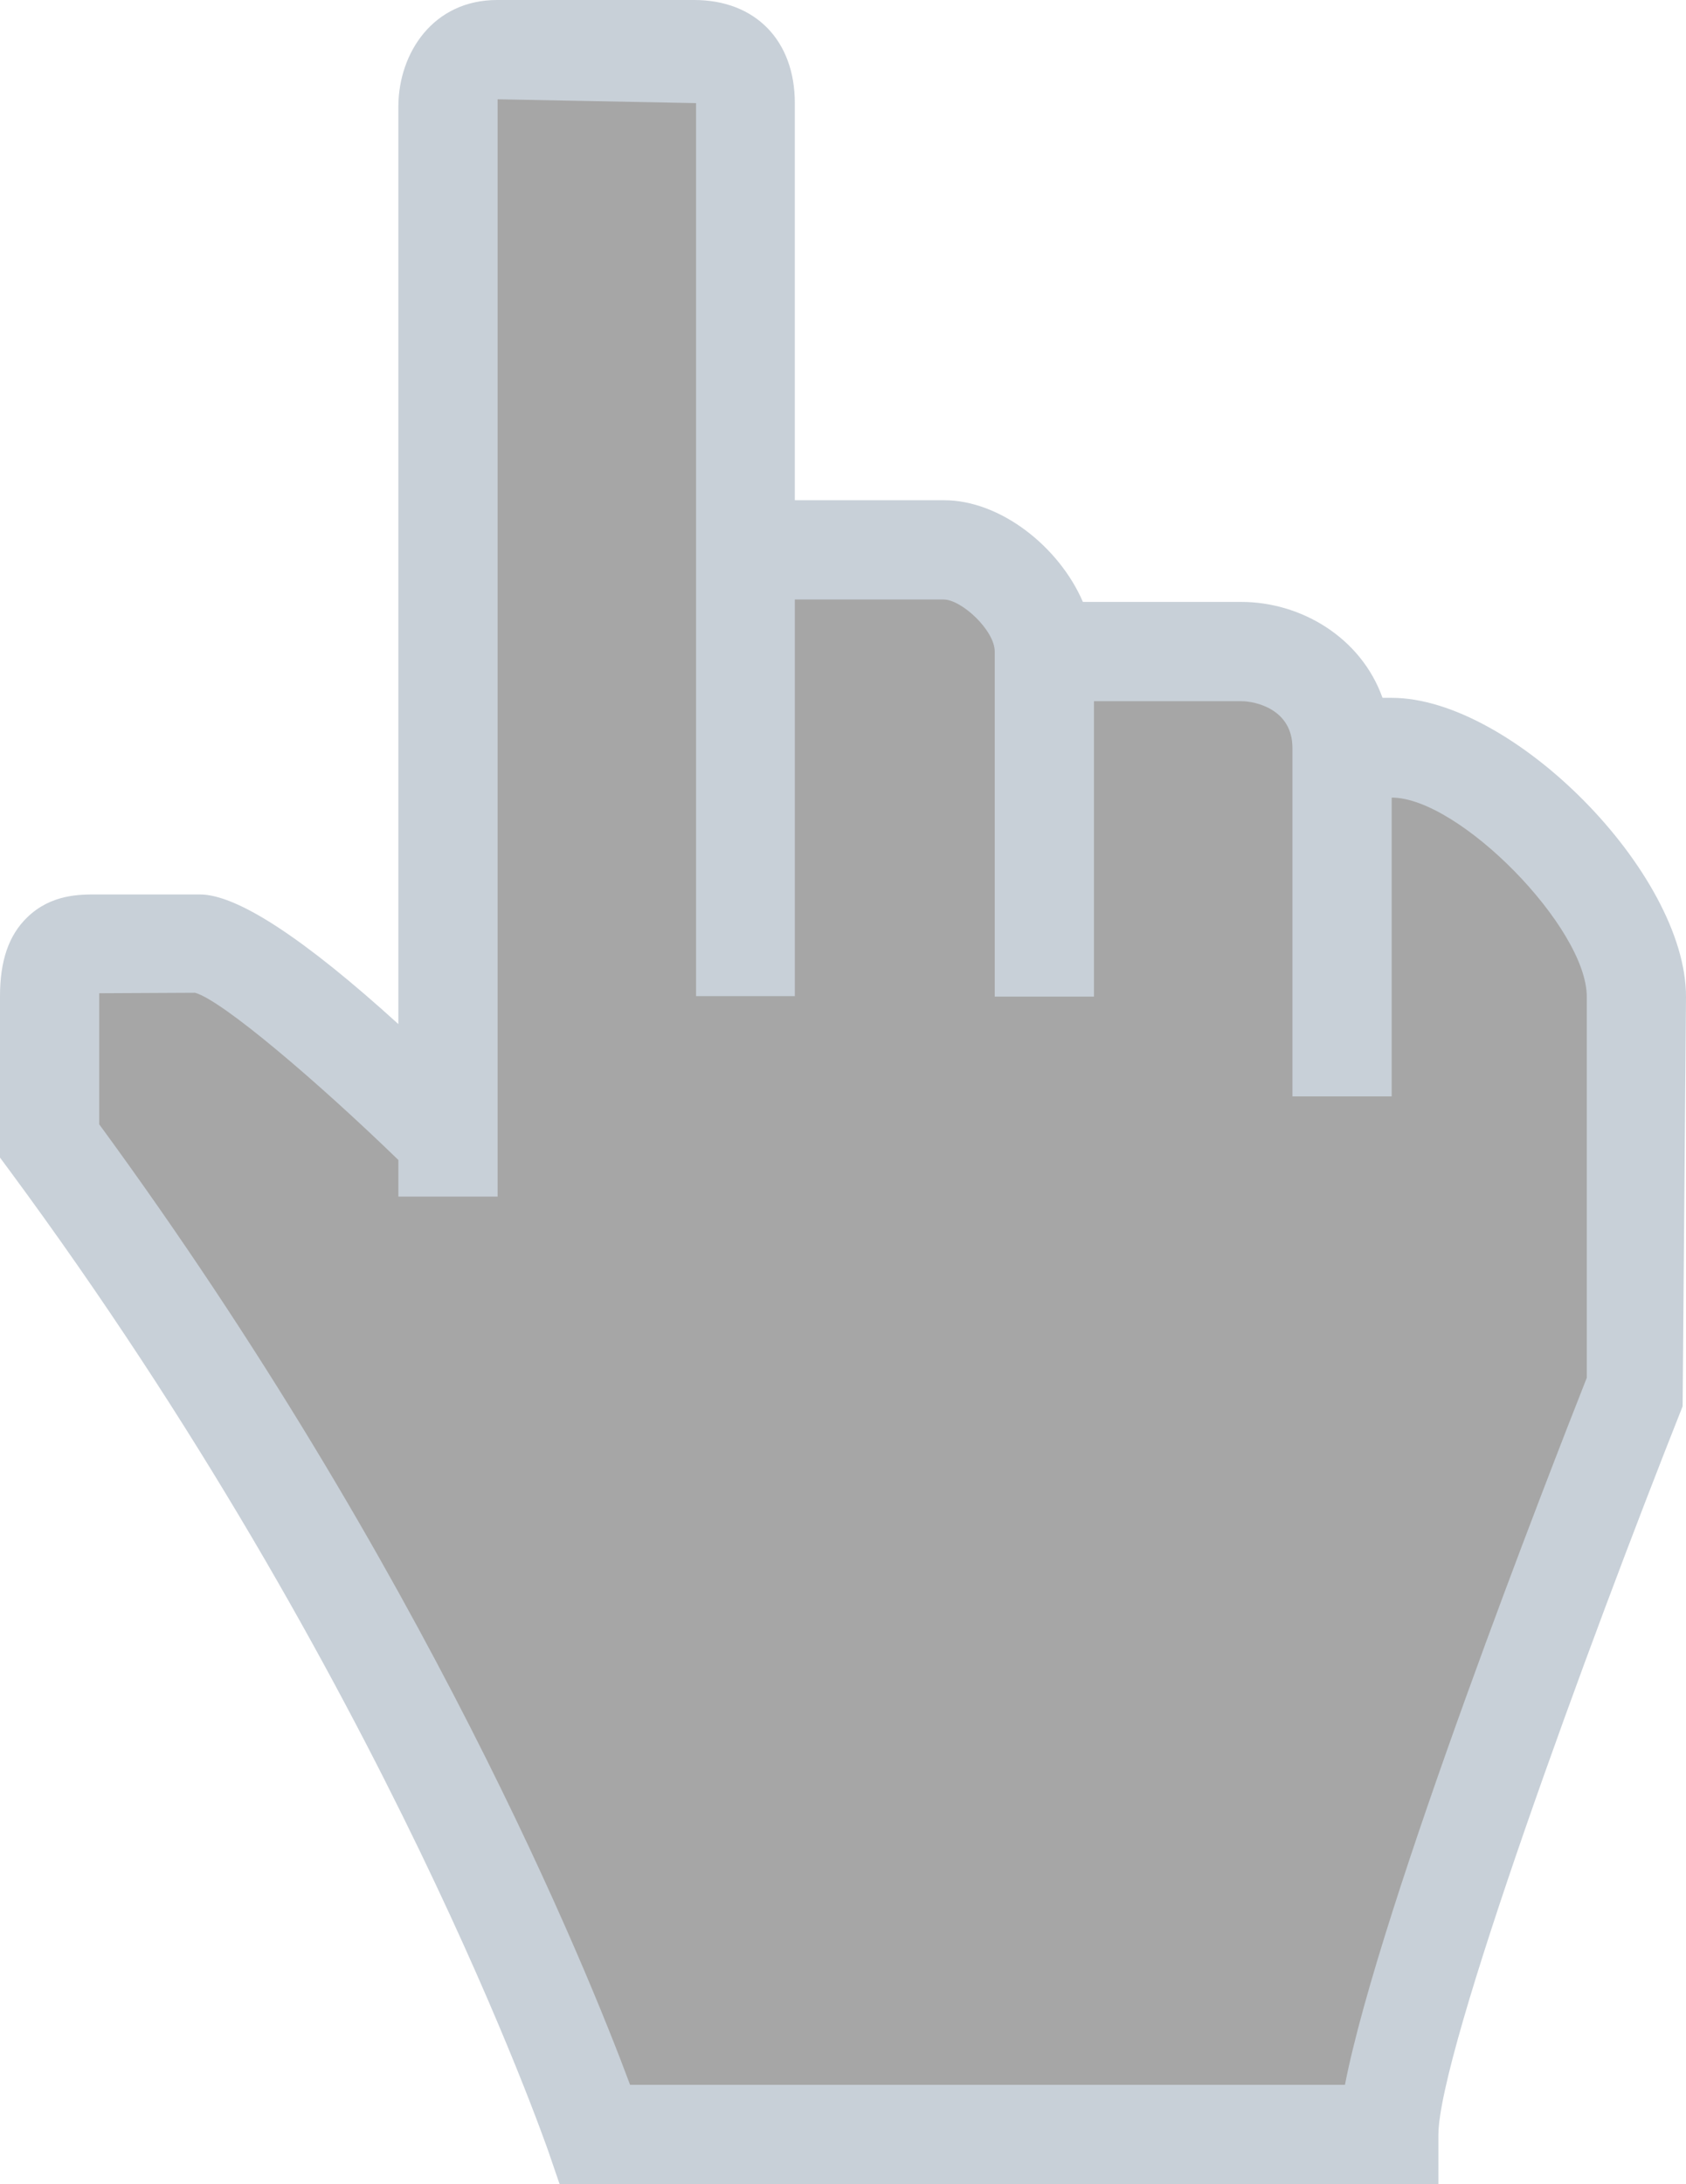
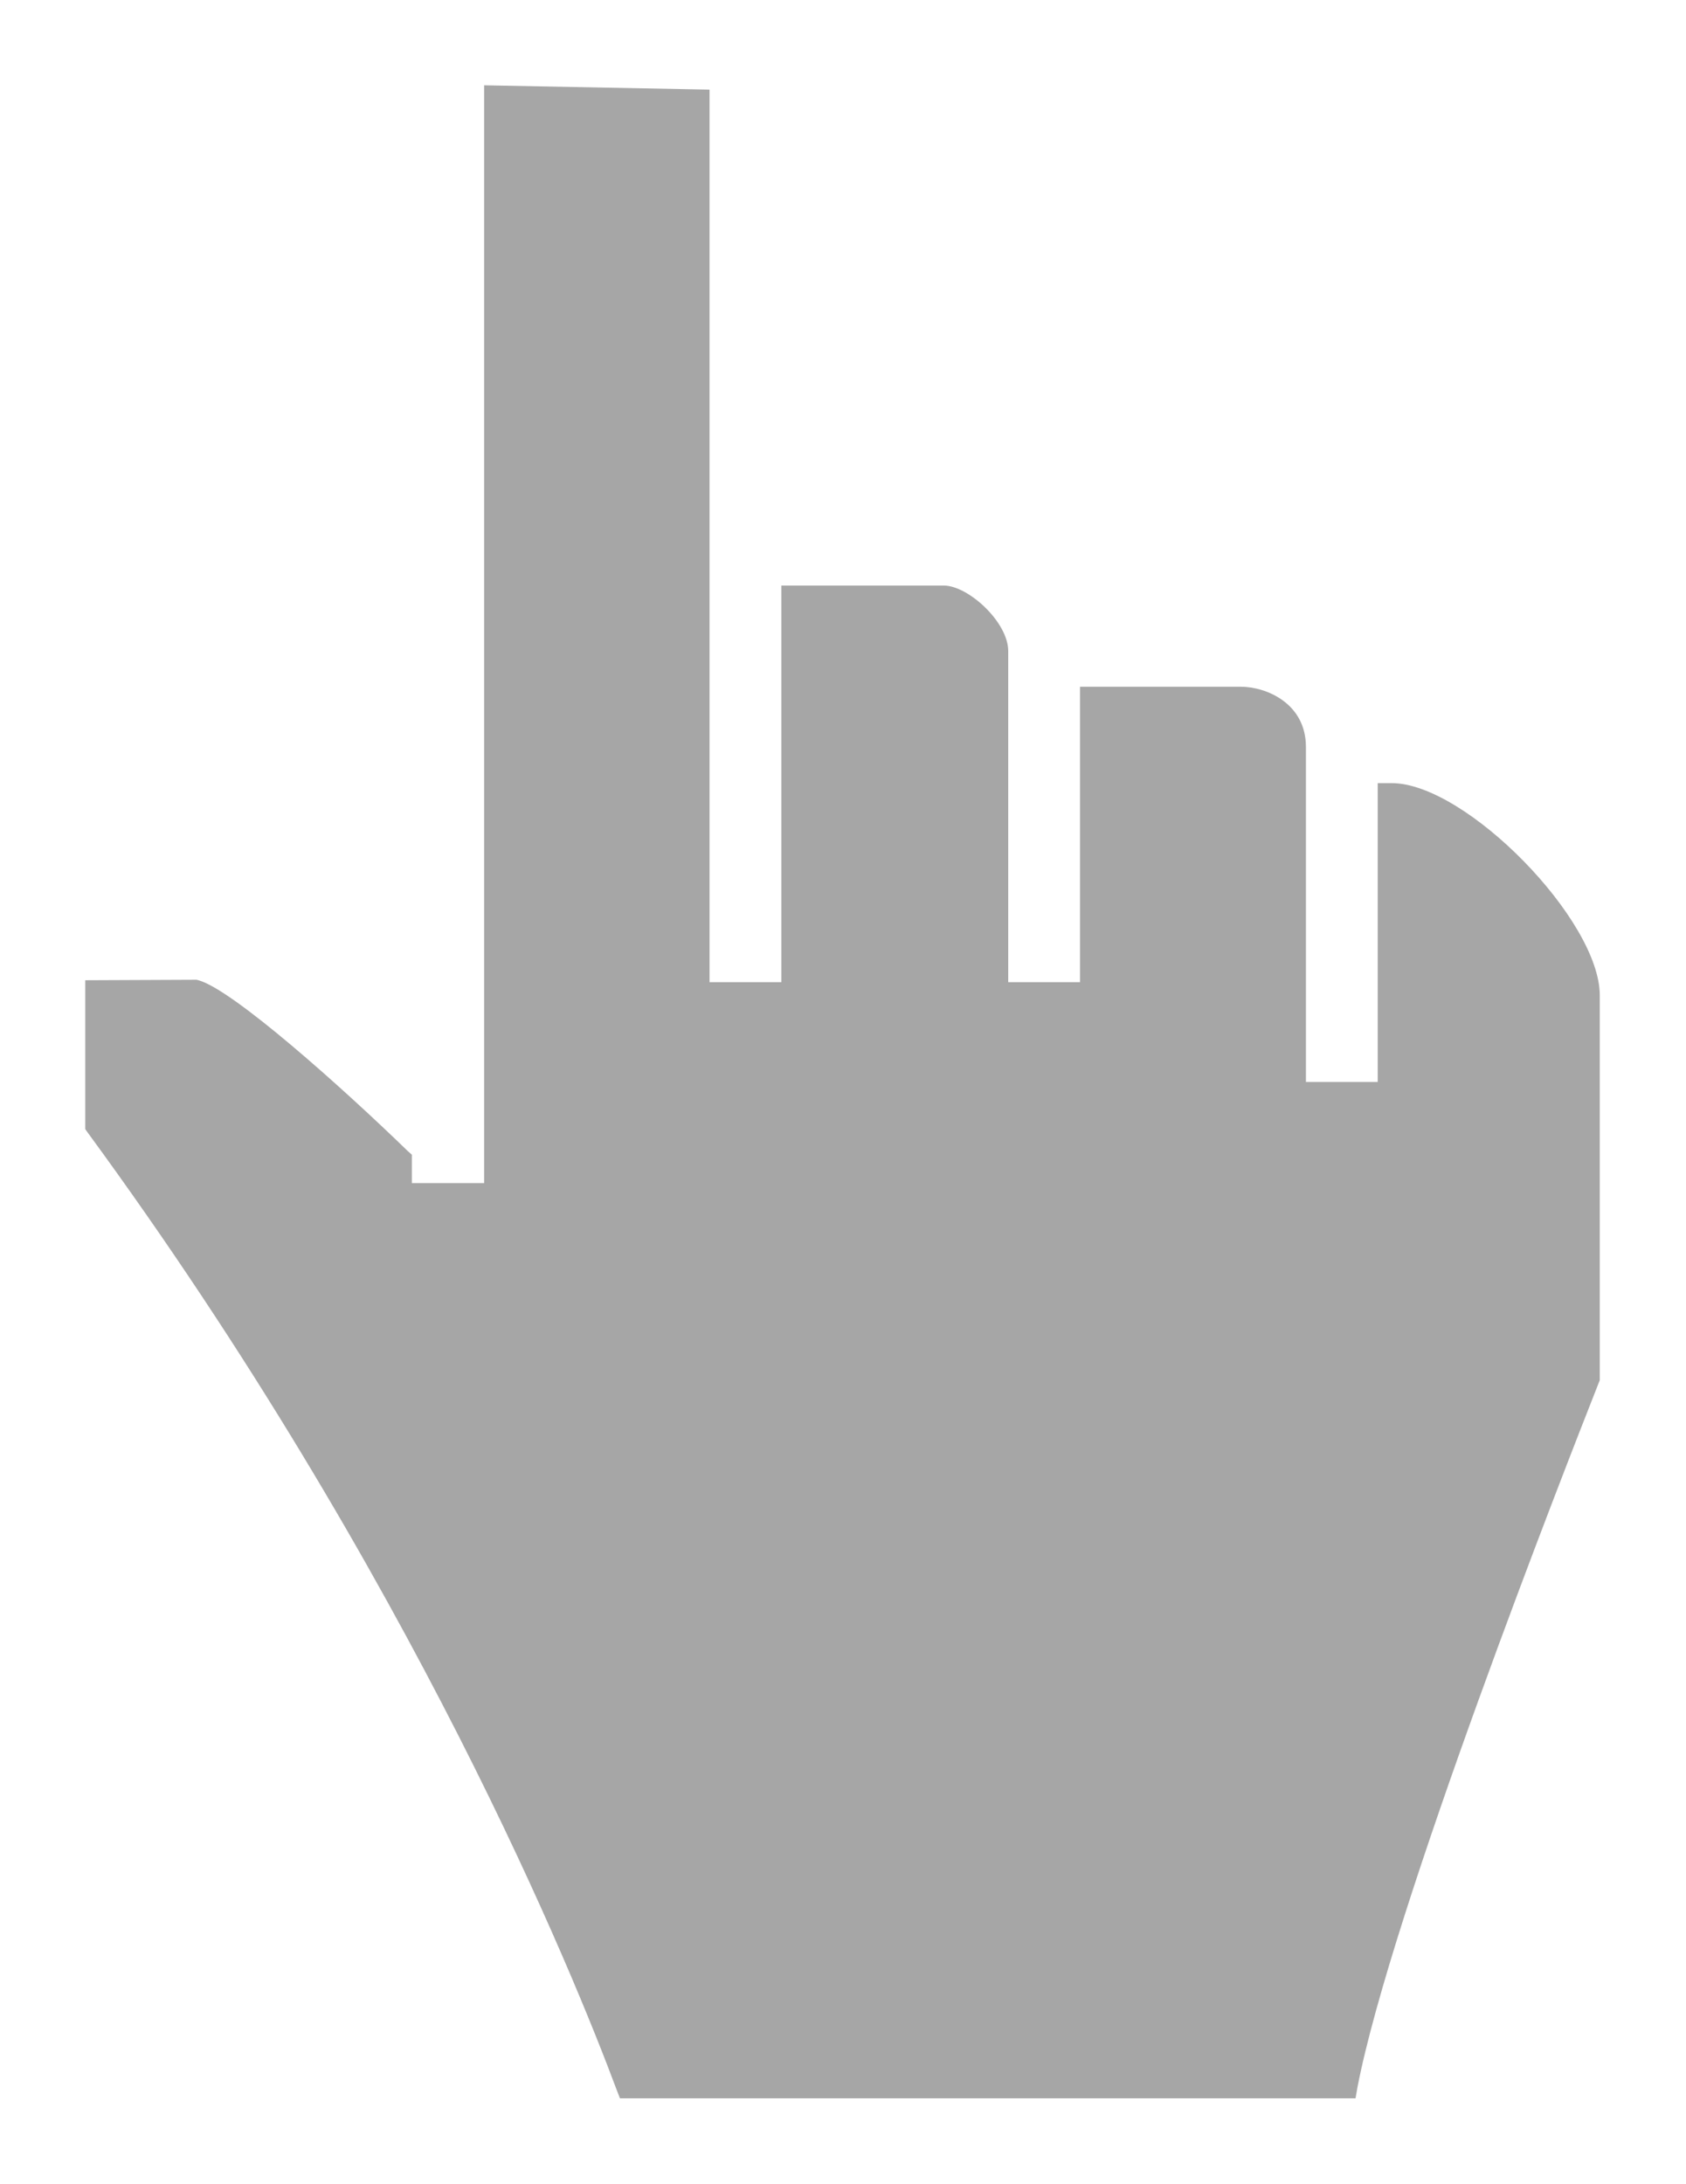
<svg xmlns="http://www.w3.org/2000/svg" enable-background="new 0 0 350 453.2" fill="#000000" id="Layer_1" version="1.1" viewBox="0 0 350 453.2" x="0px" xml:space="preserve" y="0px">
  <g>
    <g id="change1">
      <path d="m288.9 162.5h-2.9v62h-14.9v-69.5c0-9.1-8.3-12.5-13.5-12.5h-33.4v61.3h-14.9v-68.7c0-6-8.3-13.6-13.4-13.6h-33.7v82.3h-14.9v-185.2l-46.8-0.9v227.8h-15v-5.9l-0.9-0.8c-13.5-13.1-36.2-33.4-43.4-35.4l-0.4-0.1-23.1 0.1v30.9l0.5 0.7c67.5 92.1 101.1 175.3 109.8 198.6l0.7 1.8h152.7l0.4-2.3c7.1-36.7 43-128.2 50.1-146.2l0.2-0.5v-79.8c0.1-15.6-27.8-44.1-43.2-44.1z" fill="#a6a6a6" />
    </g>
    <g id="change2">
-       <path d="m288.9 144.8h-1.9c-4.5-12.6-17-19.9-29.3-19.9h-32.9c-4.9-11.4-17.1-21.1-28.8-21.1h-31v-82.4c0-13-8.2-21.4-20.9-21.4h-40.9c-13.3 0-20.4 11-20.5 21.9v190.6c-19.6-17.8-33.5-26.9-41.2-26.9h-21.4c-3.4 0-9.5-0.1-14.5 4.8-3.8 3.7-5.6 9-5.6 16.3v33.5l2 2.7c78.1 105.7 111.4 202.4 111.8 203.4l2.4 7h182.4v-10.3c0-17.1 31.1-101.8 50.7-151.2l0.7-85c0-25.6-36-62-61.1-62zm40.5 141.1c-7.1 18-43 109.7-50.2 146.7h-148.4c-9-24.2-42.7-107.2-110.2-199.3v-27.2l19.9-0.1c5.7 1.6 25.7 18.7 42.2 34.7v7.6h20.6v-227.7l41.2 0.8v185.3h20.5v-82.3h30.9c3.7 0 10.6 6.4 10.6 10.8v71.6h20.6v-61.3h30.6c3 0 10.6 1.7 10.6 9.7v72.3h20.6v-62c14 0 40.5 27 40.5 41.3v79.1z" fill="#c8d0d8" />
-     </g>
+       </g>
  </g>
</svg>